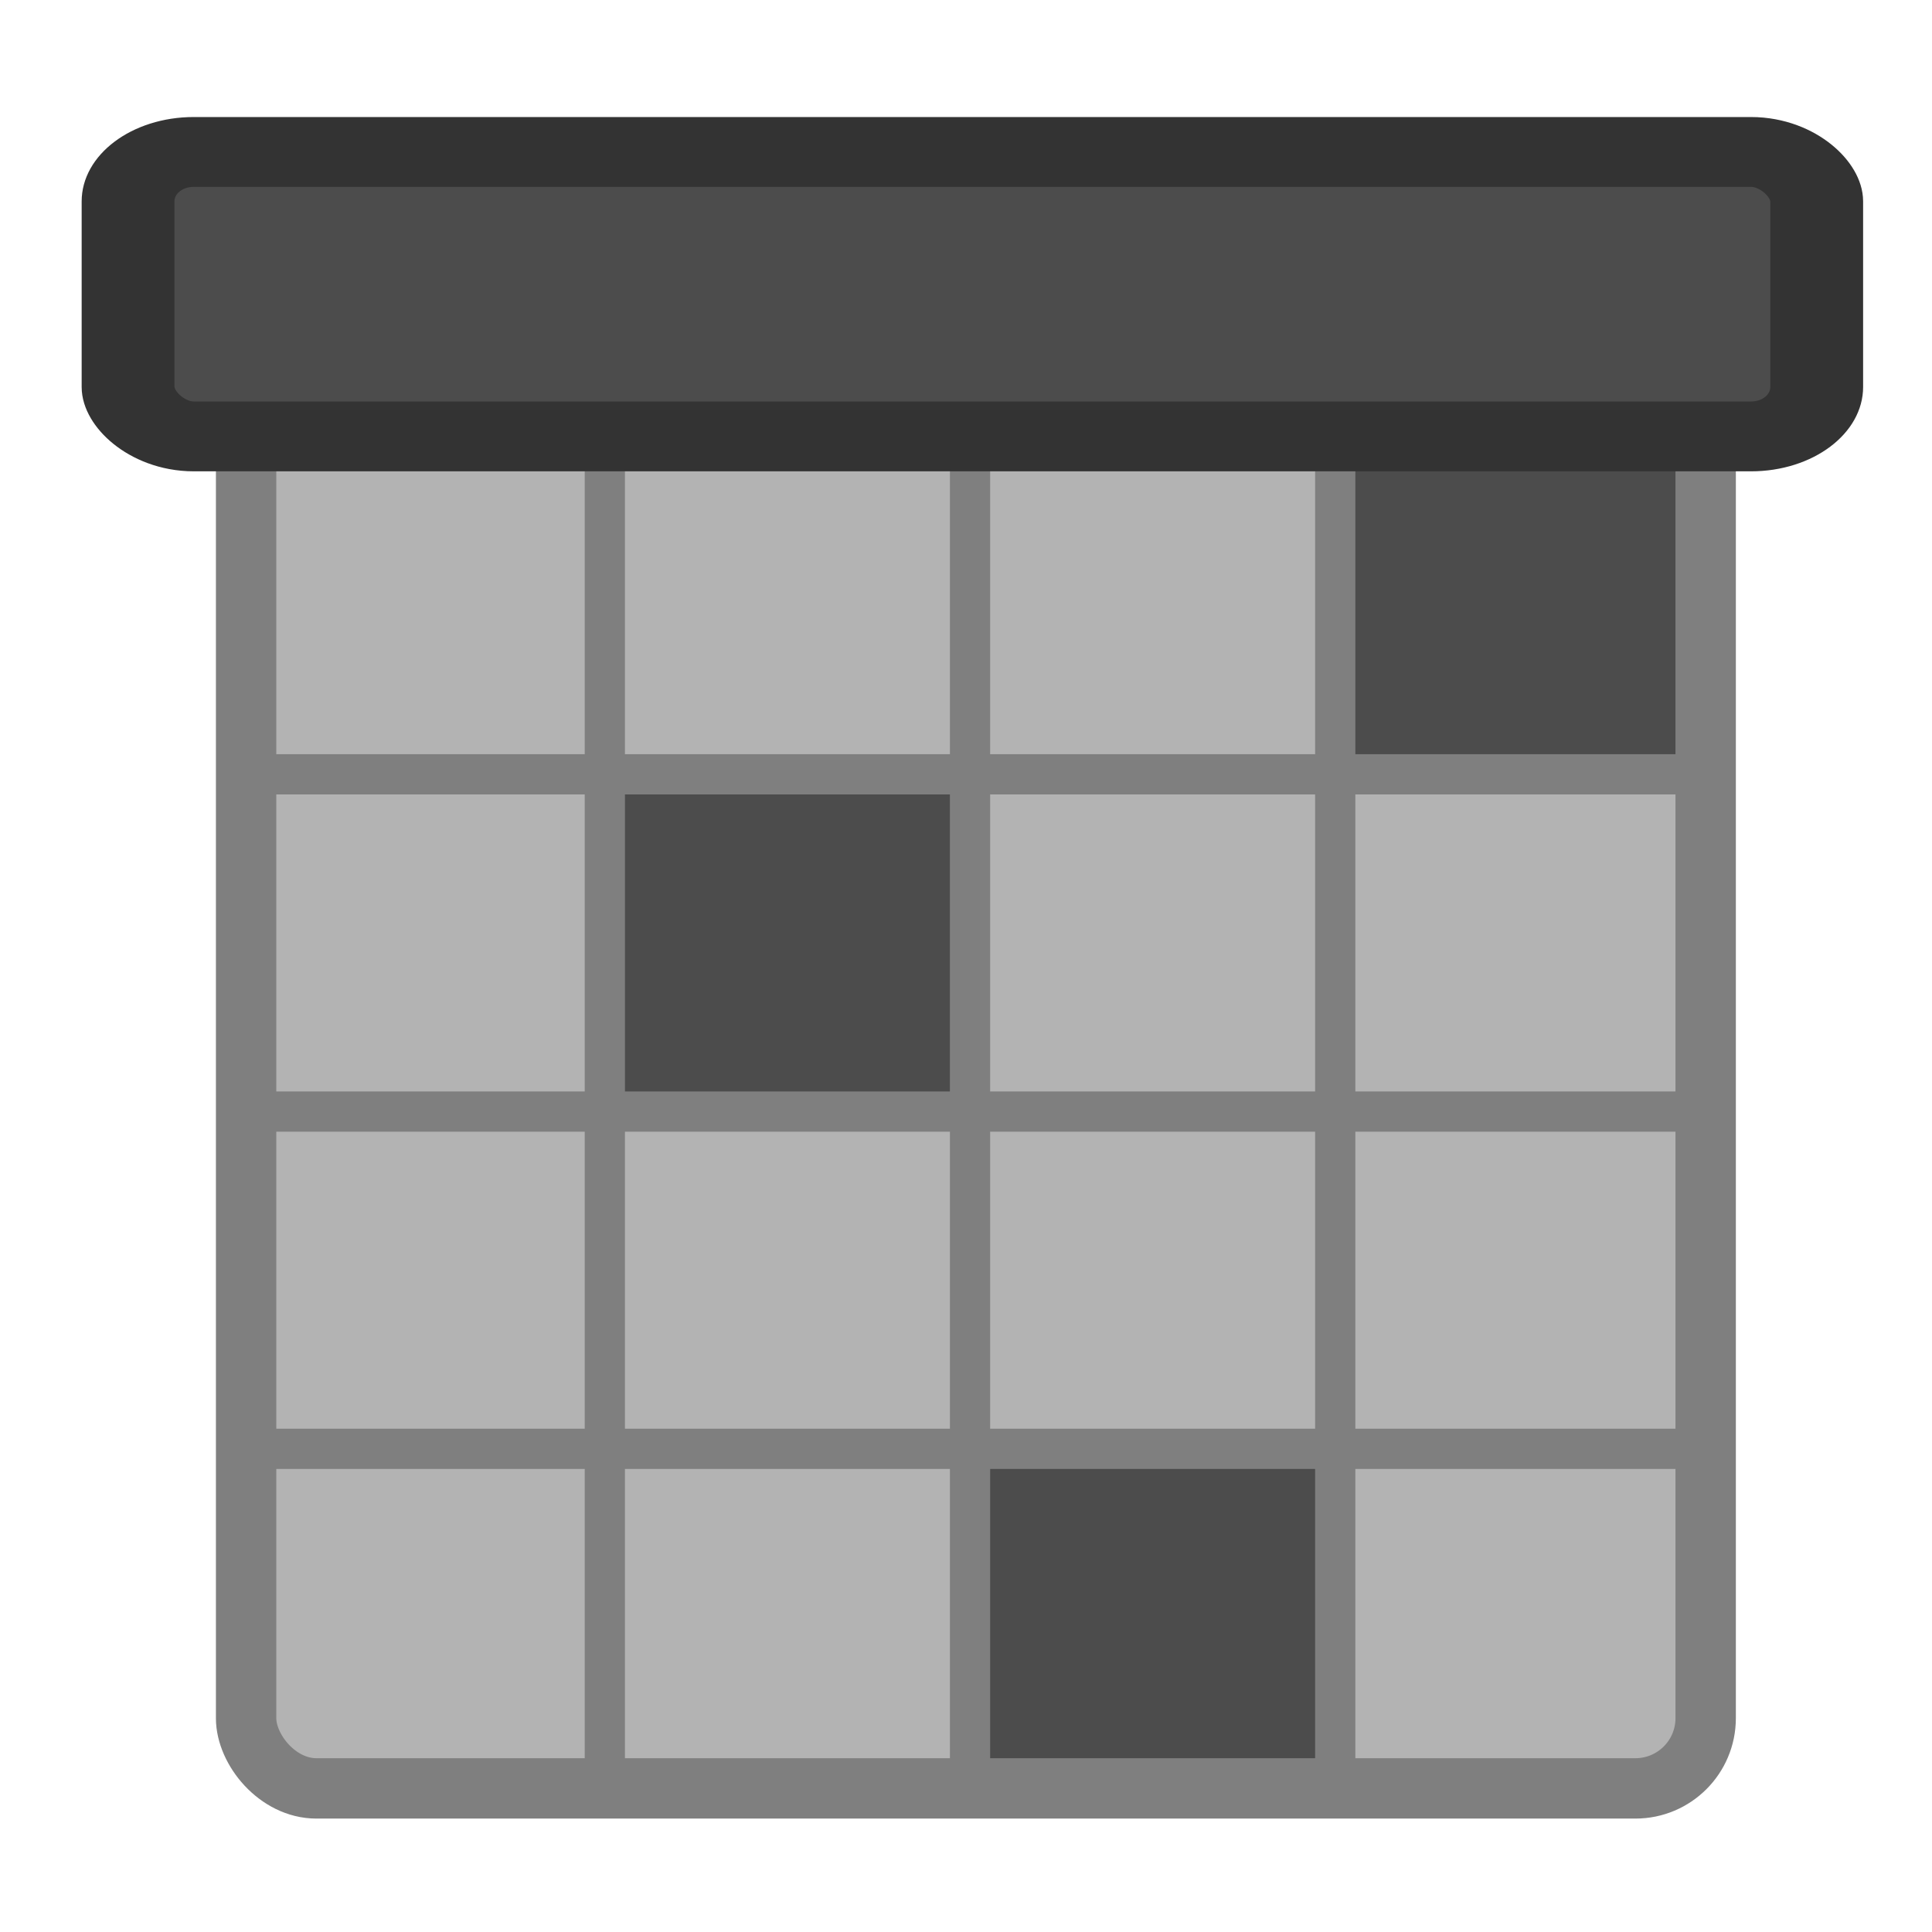
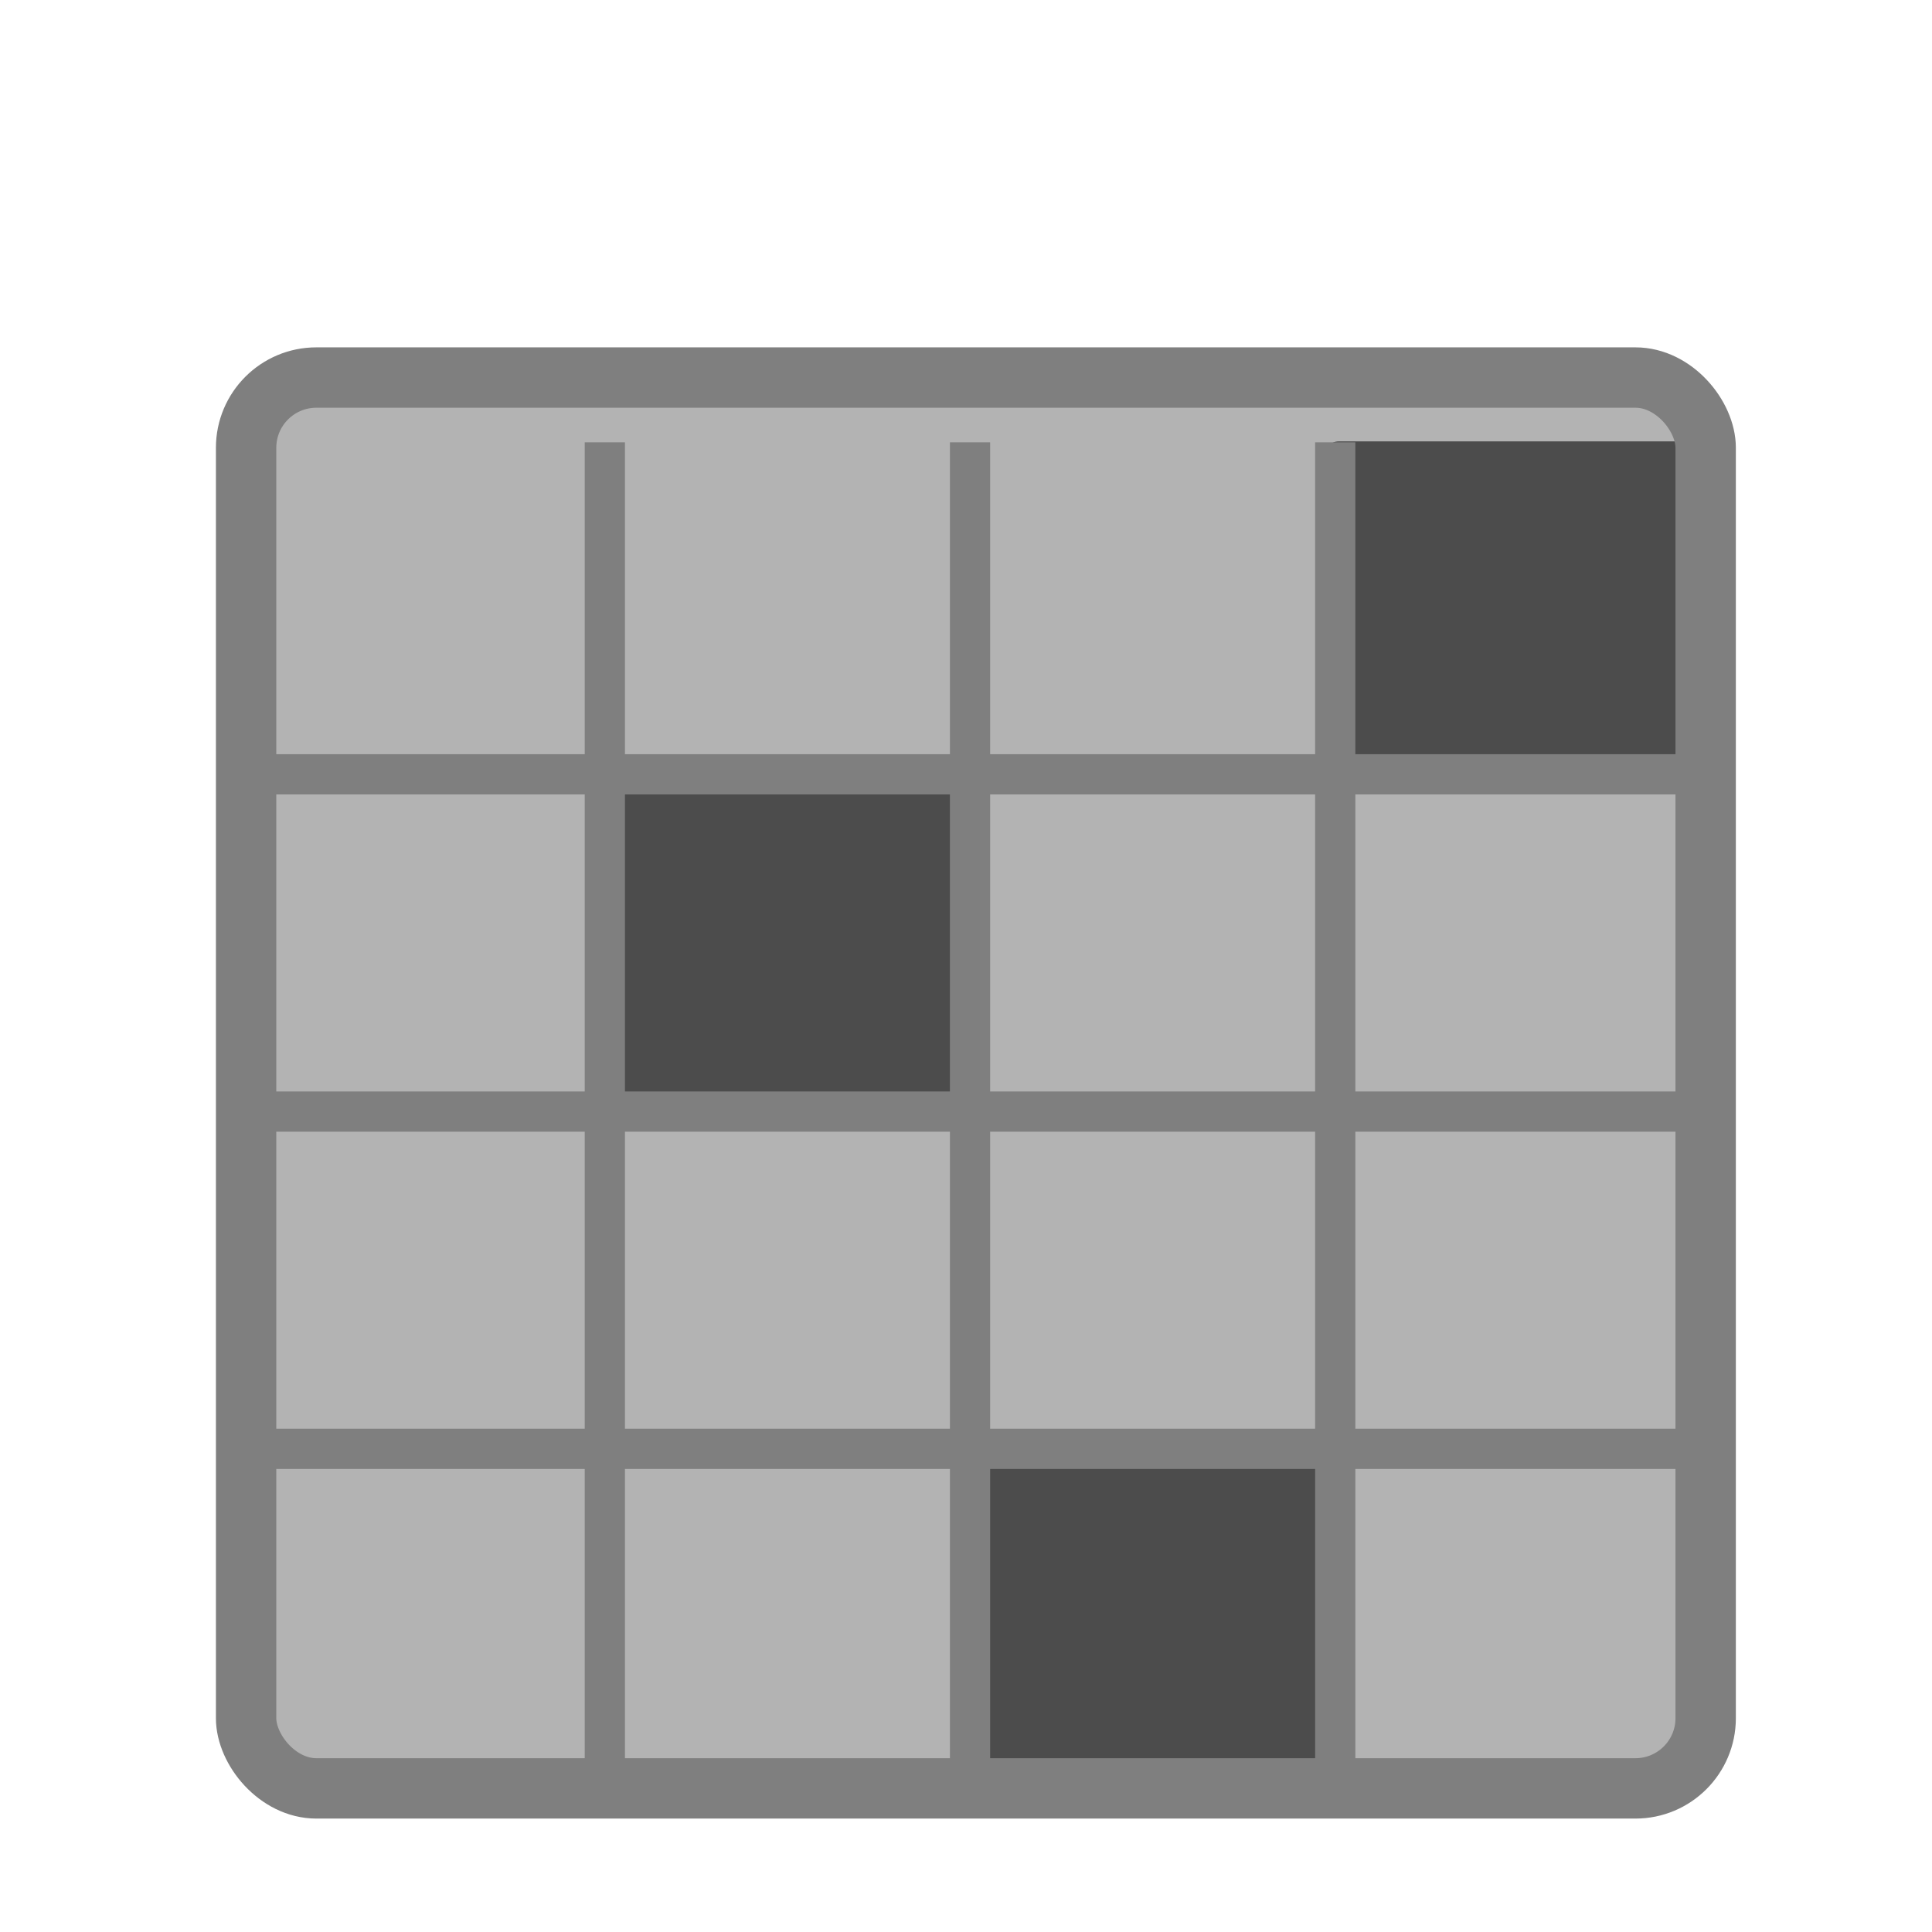
<svg xmlns="http://www.w3.org/2000/svg" xmlns:ns1="http://www.inkscape.org/namespaces/inkscape" xmlns:ns2="http://sodipodi.sourceforge.net/DTD/sodipodi-0.dtd" xmlns:xlink="http://www.w3.org/1999/xlink" height="60" id="svg1" ns1:version="0.38.1" ns2:docbase="/home/danny/flat/scalable/actions" ns2:docname="agenda.svg" ns2:version="0.32" version="1.0" width="60" x="0" y="0">
  <ns2:namedview bordercolor="#666666" borderopacity="1.0" id="base" ns1:cx="33.360255" ns1:cy="19.087865" ns1:pageopacity="0.0" ns1:pageshadow="2" ns1:window-height="685" ns1:window-width="1016" ns1:window-x="0" ns1:window-y="0" ns1:zoom="9.8238823" pagecolor="#ffffff" />
  <defs id="defs3">
    <linearGradient id="linearGradient1160">
      <stop id="stop1161" offset="0" style="stop-color:#000;stop-opacity:1;" />
      <stop id="stop1162" offset="1" style="stop-color:#fff;stop-opacity:1;" />
    </linearGradient>
    <linearGradient id="linearGradient1163" xlink:href="#linearGradient1160" />
  </defs>
  <rect height="34.73" id="rect788" rx="2" style="font-size:12;fill:#b3b3b3;fill-opacity:1;fill-rule:evenodd;stroke:none;stroke-width:2.905;stroke-dasharray:none;stroke-opacity:1;" transform="matrix(1.09,0,0,1.262,-0.402,-4.492)" width="41.567" x="7.378" y="12.854" />
  <rect height="10.688" id="rect839" rx="0.451" style="fill:#4c4c4c;fill-opacity:1;fill-rule:evenodd;stroke:none;stroke-width:1pt;" width="11.452" x="18.577" y="23.864" />
  <rect height="10.688" id="rect840" rx="0.451" style="fill:#4c4c4c;fill-opacity:1;fill-rule:evenodd;stroke:none;stroke-width:1pt;" width="11.452" x="41.129" y="13.707" />
  <path d="M 9.537,25.012 L 50.205,25.012" id="path839" ns2:stroke-cmyk="(0.0000000 0.0000000 0.0000000 0.50000000)" style="fill:none;fill-rule:evenodd;stroke:#7f7f7f;stroke-opacity:1;stroke-width:1.146;stroke-linejoin:miter;stroke-linecap:butt;fill-opacity:0.75;stroke-dasharray:none;" transform="matrix(1.09,0,0,1.09,-1.972,-3.216)" />
  <rect height="10.688" id="rect841" rx="0.451" style="fill:#4c4c4c;fill-opacity:1;fill-rule:evenodd;stroke:none;stroke-width:1pt;" width="11.452" x="30.283" y="44.731" />
  <path d="M 8.817,44.23 L 50.745,44.23" id="path840" ns2:stroke-cmyk="(0.0000000 0.0000000 0.0000000 0.50000000)" style="fill:none;fill-rule:evenodd;stroke:#7f7f7f;stroke-opacity:1;stroke-width:1.146;stroke-linejoin:miter;stroke-linecap:butt;fill-opacity:0.75;stroke-dasharray:none;" transform="matrix(1.09,0,0,1.09,-1.972,-3.216)" />
  <path d="M 9.537,34.621 L 50.205,34.621" id="path843" ns2:stroke-cmyk="(0.0000000 0.0000000 0.0000000 0.50000000)" style="fill:none;fill-rule:evenodd;stroke:#7f7f7f;stroke-opacity:1;stroke-width:1.146;stroke-linejoin:miter;stroke-linecap:butt;fill-opacity:0.75;stroke-dasharray:none;" transform="matrix(1.09,0,0,1.09,-1.972,-3.216)" />
  <path d="M 19.042,15.553 L 19.042,54.062" id="path845" ns2:stroke-cmyk="(0.0000000 0.0000000 0.0000000 0.50000000)" style="fill:none;fill-rule:evenodd;stroke:#7f7f7f;stroke-opacity:1;stroke-width:1.146;stroke-linejoin:miter;stroke-linecap:butt;fill-opacity:0.75;stroke-dasharray:none;" transform="matrix(1.09,0,0,1.09,-1.972,-3.216)" />
  <path d="M 29.447,15.553 L 29.447,54.062" id="path846" ns2:stroke-cmyk="(0.0000000 0.0000000 0.0000000 0.50000000)" style="fill:none;fill-rule:evenodd;stroke:#7f7f7f;stroke-opacity:1;stroke-width:1.146;stroke-linejoin:miter;stroke-linecap:butt;fill-opacity:0.75;stroke-dasharray:none;" transform="matrix(1.09,0,0,1.09,-1.972,-3.216)" />
  <path d="M 39.852,15.553 L 39.852,54.062" id="path848" ns2:stroke-cmyk="(0.0000000 0.0000000 0.0000000 0.50000000)" style="fill:none;fill-rule:evenodd;stroke:#7f7f7f;stroke-opacity:1;stroke-width:1.146;stroke-linejoin:miter;stroke-linecap:butt;fill-opacity:0.75;stroke-dasharray:none;" transform="matrix(1.09,0,0,1.09,-1.972,-3.216)" />
  <rect height="43.815" id="rect850" rx="2.181" ns2:stroke-cmyk="(0.0000000 0.0000000 0.0000000 0.50000000)" style="font-size:12;fill:none;fill-rule:evenodd;stroke:#7f7f7f;stroke-width:1.875;stroke-linejoin:round;" width="45.328" x="7.643" y="11.725" />
-   <rect height="11.517" id="rect804" rx="2" ns2:stroke-cmyk="(0 0 0 0.8)" style="font-size:12;fill:#4c4c4c;fill-opacity:1;fill-rule:evenodd;stroke:#333333;stroke-width:2.828;stroke-dasharray:none;stroke-linejoin:round;stroke-linecap:round;stroke-opacity:1;" transform="matrix(1.019,0,0,0.767,1.41,0.381)" width="51.465" x="2.519" y="5.656" />
</svg>